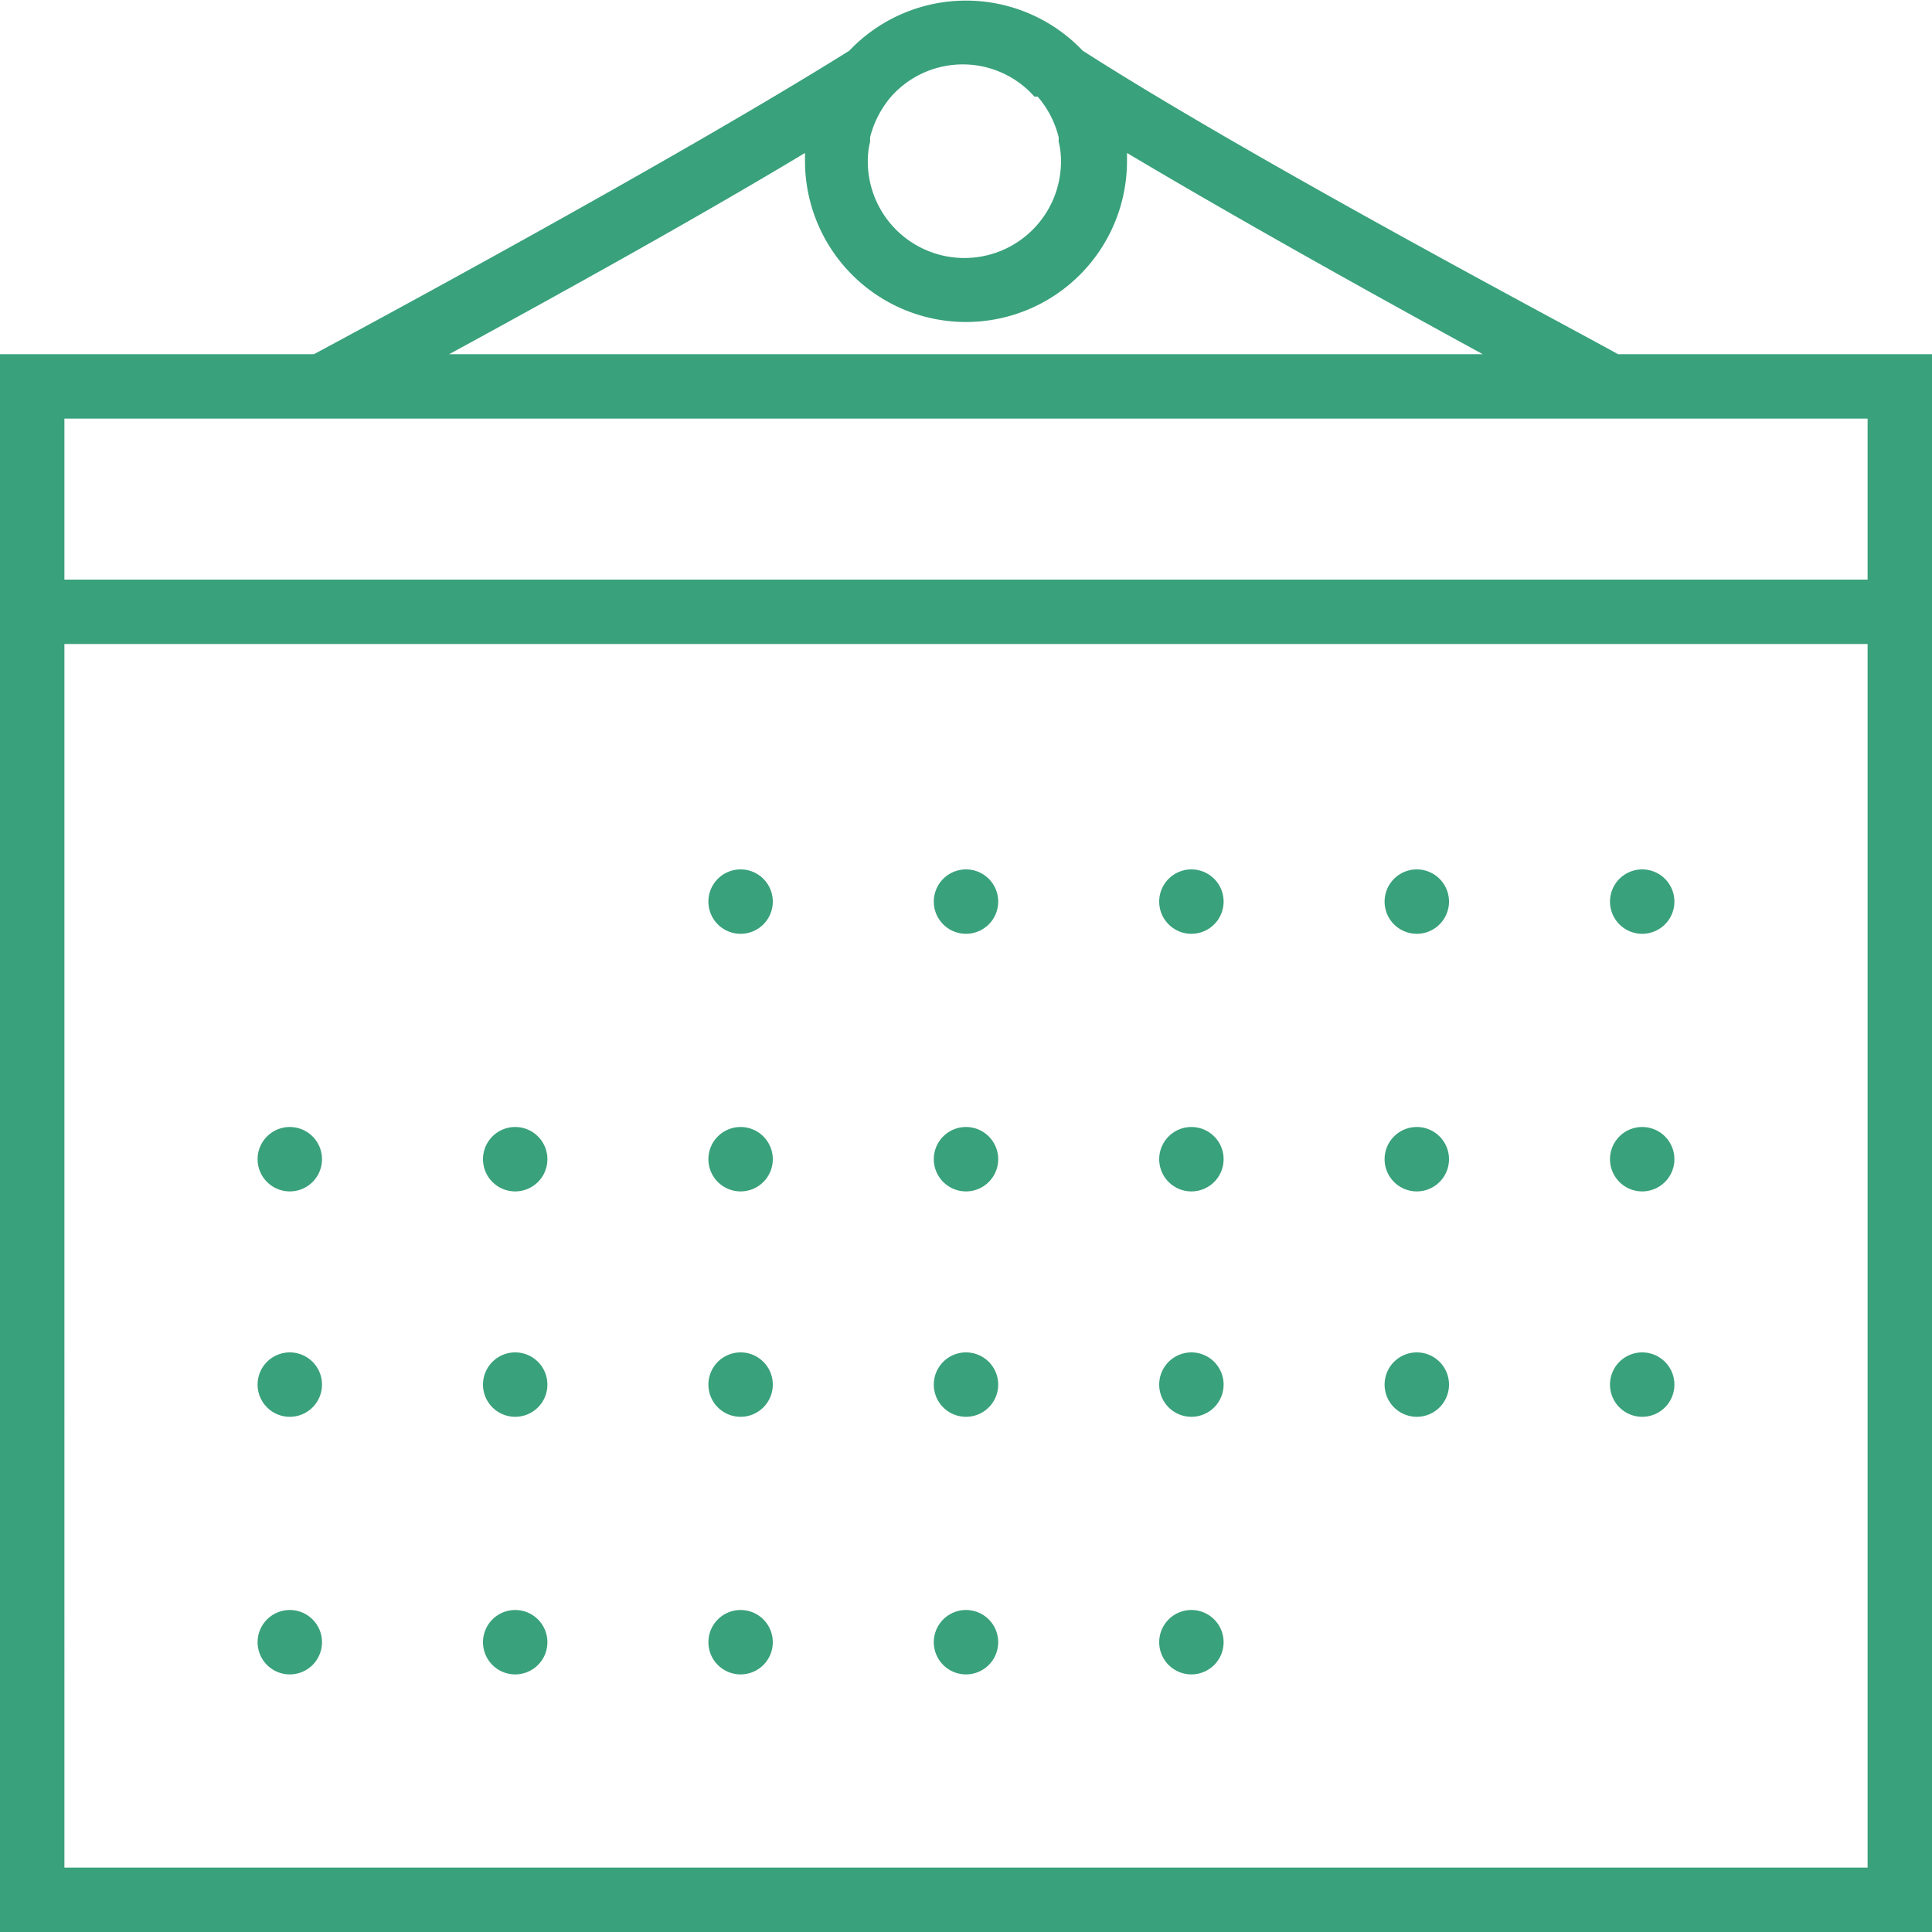
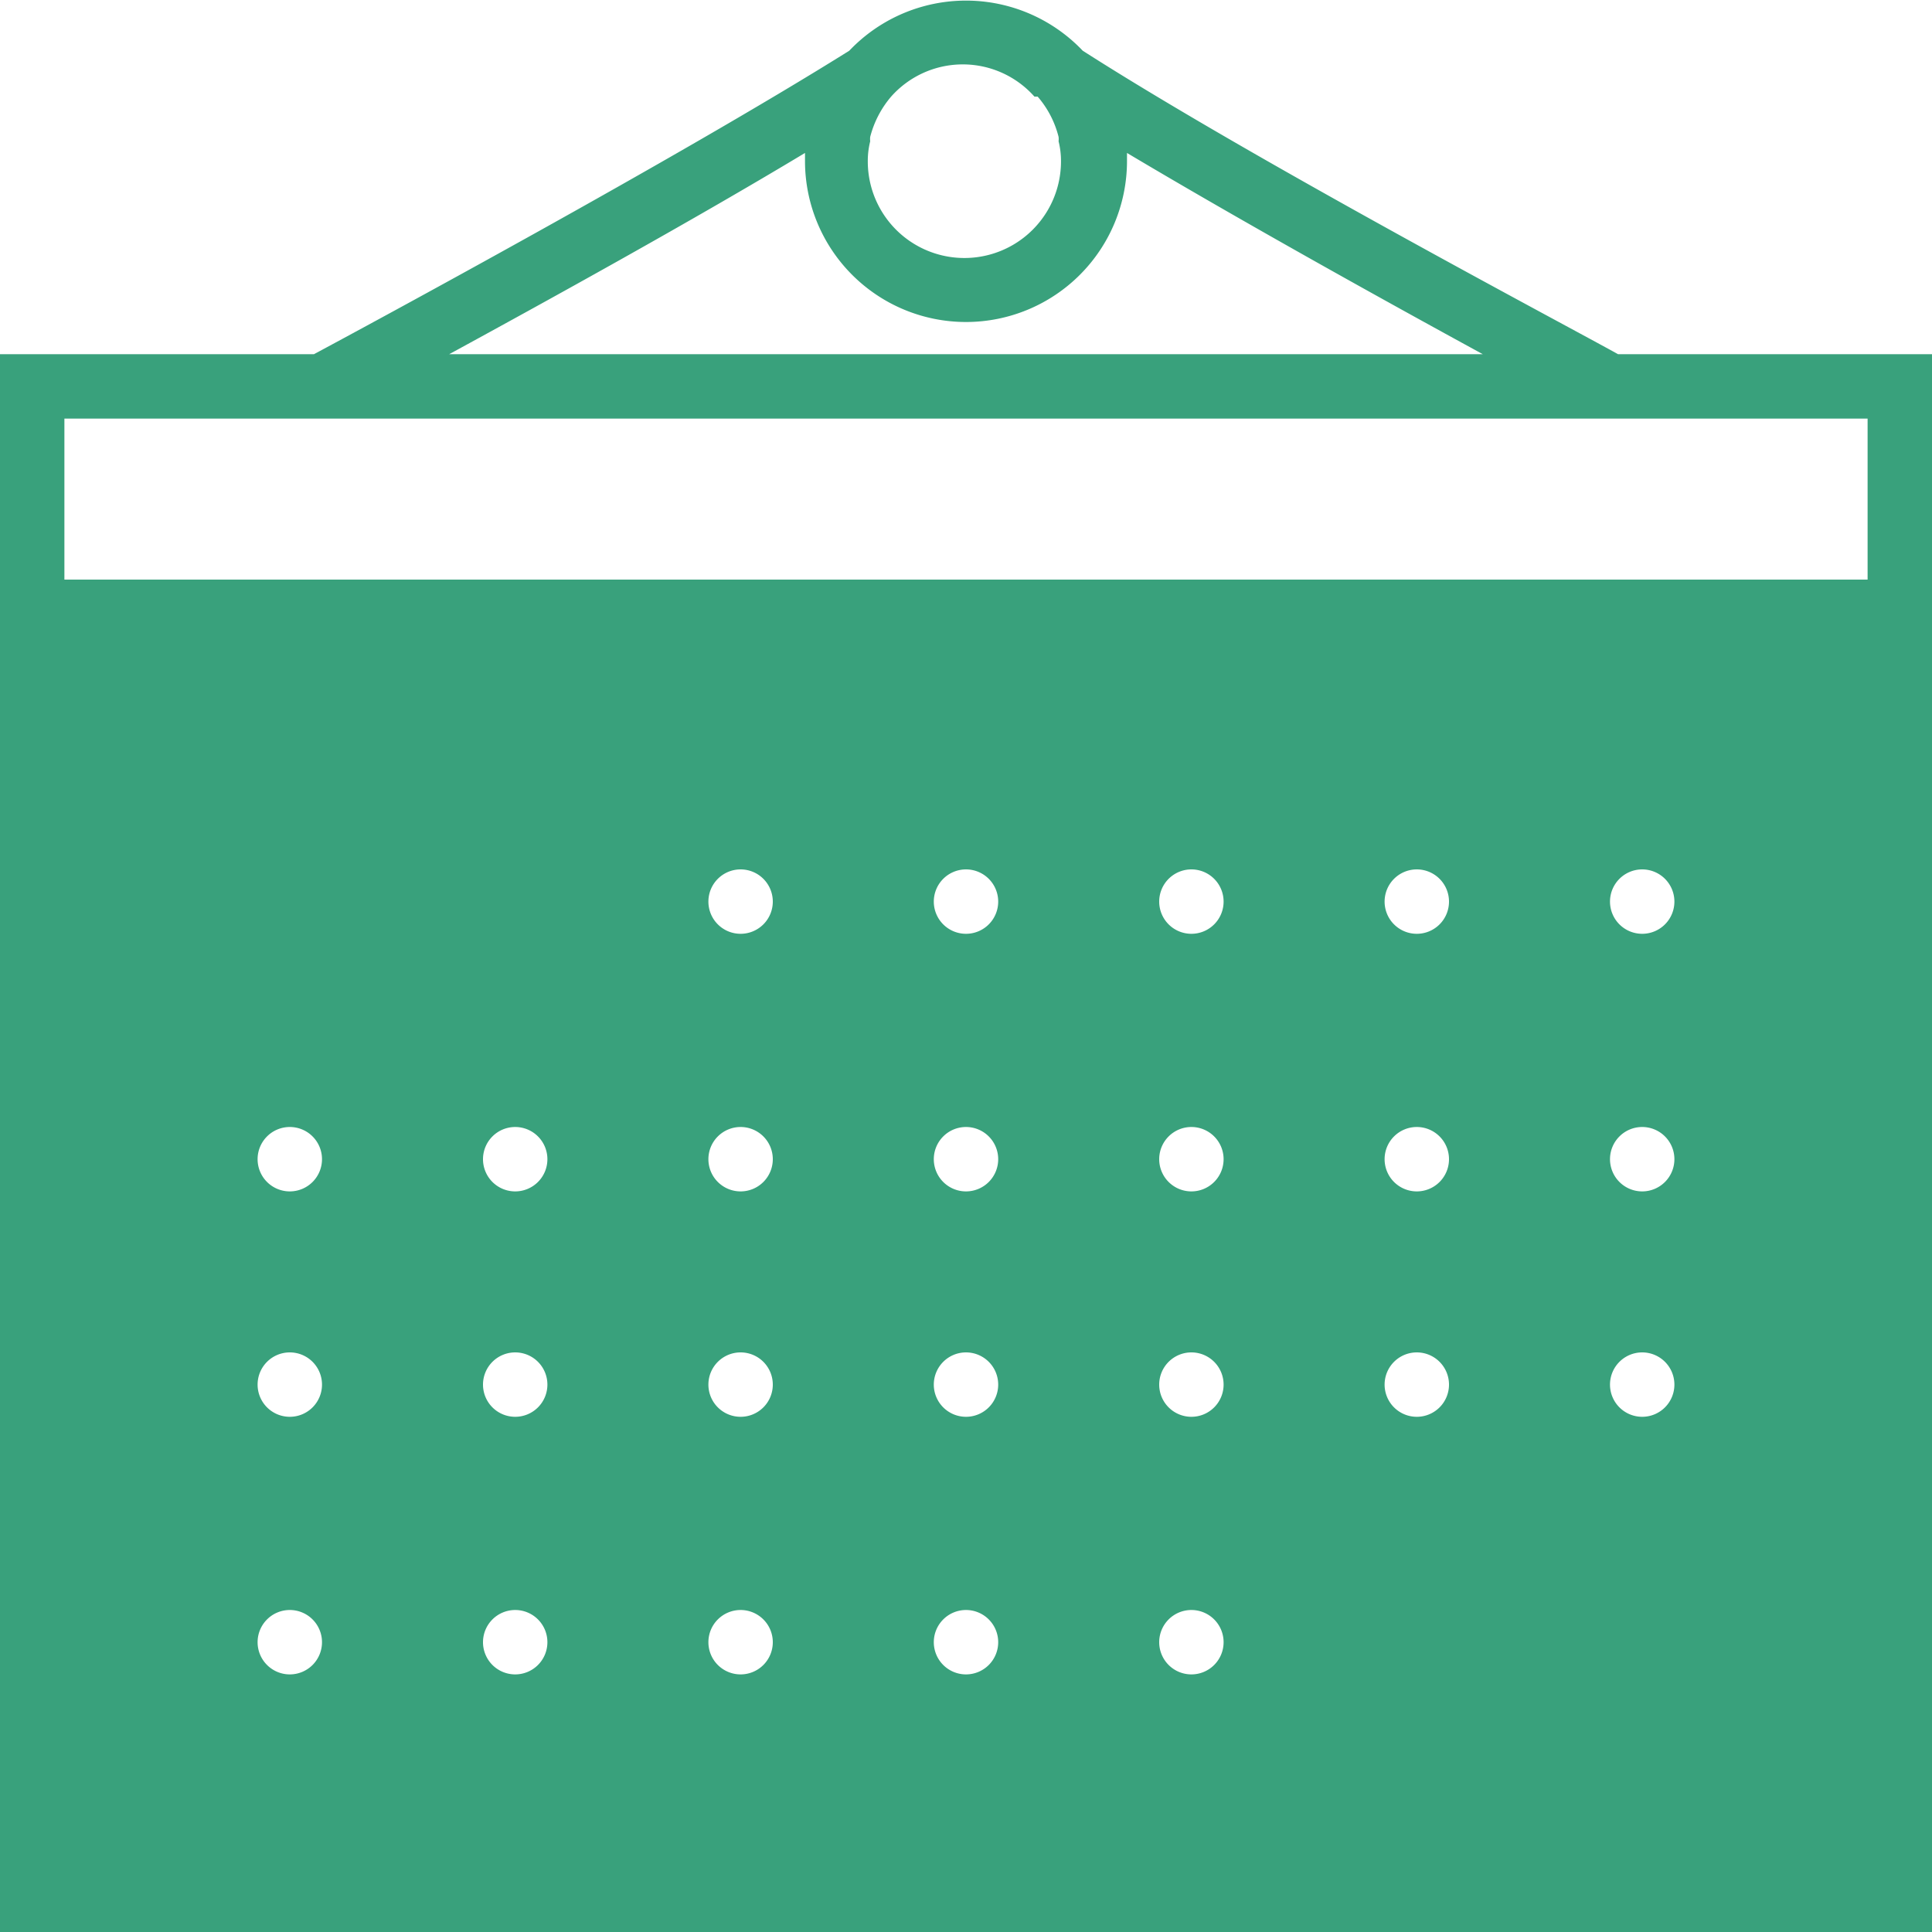
<svg xmlns="http://www.w3.org/2000/svg" viewBox="0 0 48 48">
  <defs>
    <style>.cls-1{fill:#39a17c;}</style>
  </defs>
  <title>veranstaltungen</title>
  <g id="Ebene_2" data-name="Ebene 2">
    <g id="Ebene_1-2" data-name="Ebene 1">
-       <path class="cls-1" d="M40.2,8.8C39,8.13,31.18,4,26.9,1.26a4,4,0,0,0-5.8,0C16.82,3.94,9.05,8.13,7.8,8.8H0V48H48V8.8ZM25.78,2.4h0a2.43,2.43,0,0,1,.52,1,.45.45,0,0,1,0,.11,2,2,0,0,1,.06.5,2.4,2.4,0,1,1-4.8,0,2,2,0,0,1,.06-.5.45.45,0,0,1,0-.11,2.5,2.5,0,0,1,.52-1h0a2.38,2.38,0,0,1,3.56,0ZM20,3.8V4a4,4,0,0,0,8,0V3.8c2.87,1.71,6.42,3.68,8.84,5H11.16c2.42-1.32,6-3.29,8.84-5ZM8,10.4H46.4v4H1.6v-4Zm-6.4,36V16H46.4V46.4Zm17.6-24a.8.8,0,1,1-.8-.8.8.8,0,0,1,.8.8Zm5.6,0a.8.8,0,1,1-.8-.8.8.8,0,0,1,.8.8Zm5.6,0a.8.8,0,1,1-.8-.8.8.8,0,0,1,.8.8Zm5.6,0a.8.8,0,1,1-.8-.8.8.8,0,0,1,.8.8Zm5.6,0a.8.8,0,1,1-.8-.8.8.8,0,0,1,.8.8ZM8,28.8a.8.8,0,1,1-.8-.8.8.8,0,0,1,.8.8Zm5.6,0a.8.8,0,1,1-.8-.8.8.8,0,0,1,.8.8Zm5.6,0a.8.8,0,1,1-.8-.8.8.8,0,0,1,.8.8Zm5.6,0A.8.8,0,1,1,24,28a.8.8,0,0,1,.8.8Zm5.6,0a.8.8,0,1,1-.8-.8.8.8,0,0,1,.8.8Zm5.6,0a.8.8,0,1,1-.8-.8.8.8,0,0,1,.8.8Zm5.6,0a.8.8,0,1,1-.8-.8.8.8,0,0,1,.8.8ZM8,34.4a.8.8,0,1,1-.8-.8.8.8,0,0,1,.8.8Zm5.6,0a.8.8,0,1,1-.8-.8.8.8,0,0,1,.8.8Zm5.6,0a.8.8,0,1,1-.8-.8.8.8,0,0,1,.8.8Zm5.6,0a.8.8,0,1,1-.8-.8.8.8,0,0,1,.8.8Zm5.6,0a.8.8,0,1,1-.8-.8.8.8,0,0,1,.8.8Zm5.6,0a.8.8,0,1,1-.8-.8.8.8,0,0,1,.8.8Zm5.6,0a.8.8,0,1,1-.8-.8.8.8,0,0,1,.8.8ZM8,40.8a.8.8,0,1,1-.8-.8.8.8,0,0,1,.8.8Zm5.6,0a.8.8,0,1,1-.8-.8.8.8,0,0,1,.8.8Zm5.6,0a.8.8,0,1,1-.8-.8.8.8,0,0,1,.8.8Zm5.6,0A.8.8,0,1,1,24,40a.8.8,0,0,1,.8.8Zm5.6,0a.8.8,0,1,1-.8-.8.8.8,0,0,1,.8.8Z" />
+       <path class="cls-1" d="M40.2,8.8C39,8.13,31.18,4,26.9,1.26a4,4,0,0,0-5.8,0C16.82,3.94,9.05,8.13,7.8,8.8H0V48H48V8.8ZM25.78,2.4h0a2.43,2.43,0,0,1,.52,1,.45.45,0,0,1,0,.11,2,2,0,0,1,.06.5,2.4,2.4,0,1,1-4.8,0,2,2,0,0,1,.06-.5.45.45,0,0,1,0-.11,2.5,2.5,0,0,1,.52-1h0a2.38,2.38,0,0,1,3.56,0ZM20,3.8V4a4,4,0,0,0,8,0V3.8c2.87,1.71,6.42,3.68,8.84,5H11.16c2.42-1.32,6-3.29,8.84-5ZM8,10.4H46.4v4H1.6v-4Zm-6.4,36H46.4V46.4Zm17.6-24a.8.8,0,1,1-.8-.8.8.8,0,0,1,.8.8Zm5.6,0a.8.8,0,1,1-.8-.8.8.8,0,0,1,.8.8Zm5.6,0a.8.8,0,1,1-.8-.8.8.8,0,0,1,.8.8Zm5.6,0a.8.8,0,1,1-.8-.8.8.8,0,0,1,.8.8Zm5.6,0a.8.8,0,1,1-.8-.8.8.8,0,0,1,.8.8ZM8,28.8a.8.8,0,1,1-.8-.8.8.8,0,0,1,.8.8Zm5.6,0a.8.8,0,1,1-.8-.8.8.8,0,0,1,.8.8Zm5.6,0a.8.8,0,1,1-.8-.8.8.8,0,0,1,.8.8Zm5.6,0A.8.8,0,1,1,24,28a.8.8,0,0,1,.8.8Zm5.6,0a.8.8,0,1,1-.8-.8.8.8,0,0,1,.8.8Zm5.6,0a.8.8,0,1,1-.8-.8.8.8,0,0,1,.8.8Zm5.6,0a.8.8,0,1,1-.8-.8.8.8,0,0,1,.8.8ZM8,34.4a.8.8,0,1,1-.8-.8.8.8,0,0,1,.8.8Zm5.6,0a.8.8,0,1,1-.8-.8.8.8,0,0,1,.8.8Zm5.6,0a.8.8,0,1,1-.8-.8.8.8,0,0,1,.8.8Zm5.6,0a.8.8,0,1,1-.8-.8.8.8,0,0,1,.8.8Zm5.6,0a.8.8,0,1,1-.8-.8.8.8,0,0,1,.8.8Zm5.6,0a.8.8,0,1,1-.8-.8.8.8,0,0,1,.8.8Zm5.6,0a.8.8,0,1,1-.8-.8.8.8,0,0,1,.8.8ZM8,40.8a.8.8,0,1,1-.8-.8.8.8,0,0,1,.8.8Zm5.6,0a.8.8,0,1,1-.8-.8.8.8,0,0,1,.8.8Zm5.6,0a.8.8,0,1,1-.8-.8.8.8,0,0,1,.8.8Zm5.6,0A.8.8,0,1,1,24,40a.8.8,0,0,1,.8.8Zm5.6,0a.8.8,0,1,1-.8-.8.8.8,0,0,1,.8.8Z" />
    </g>
  </g>
</svg>